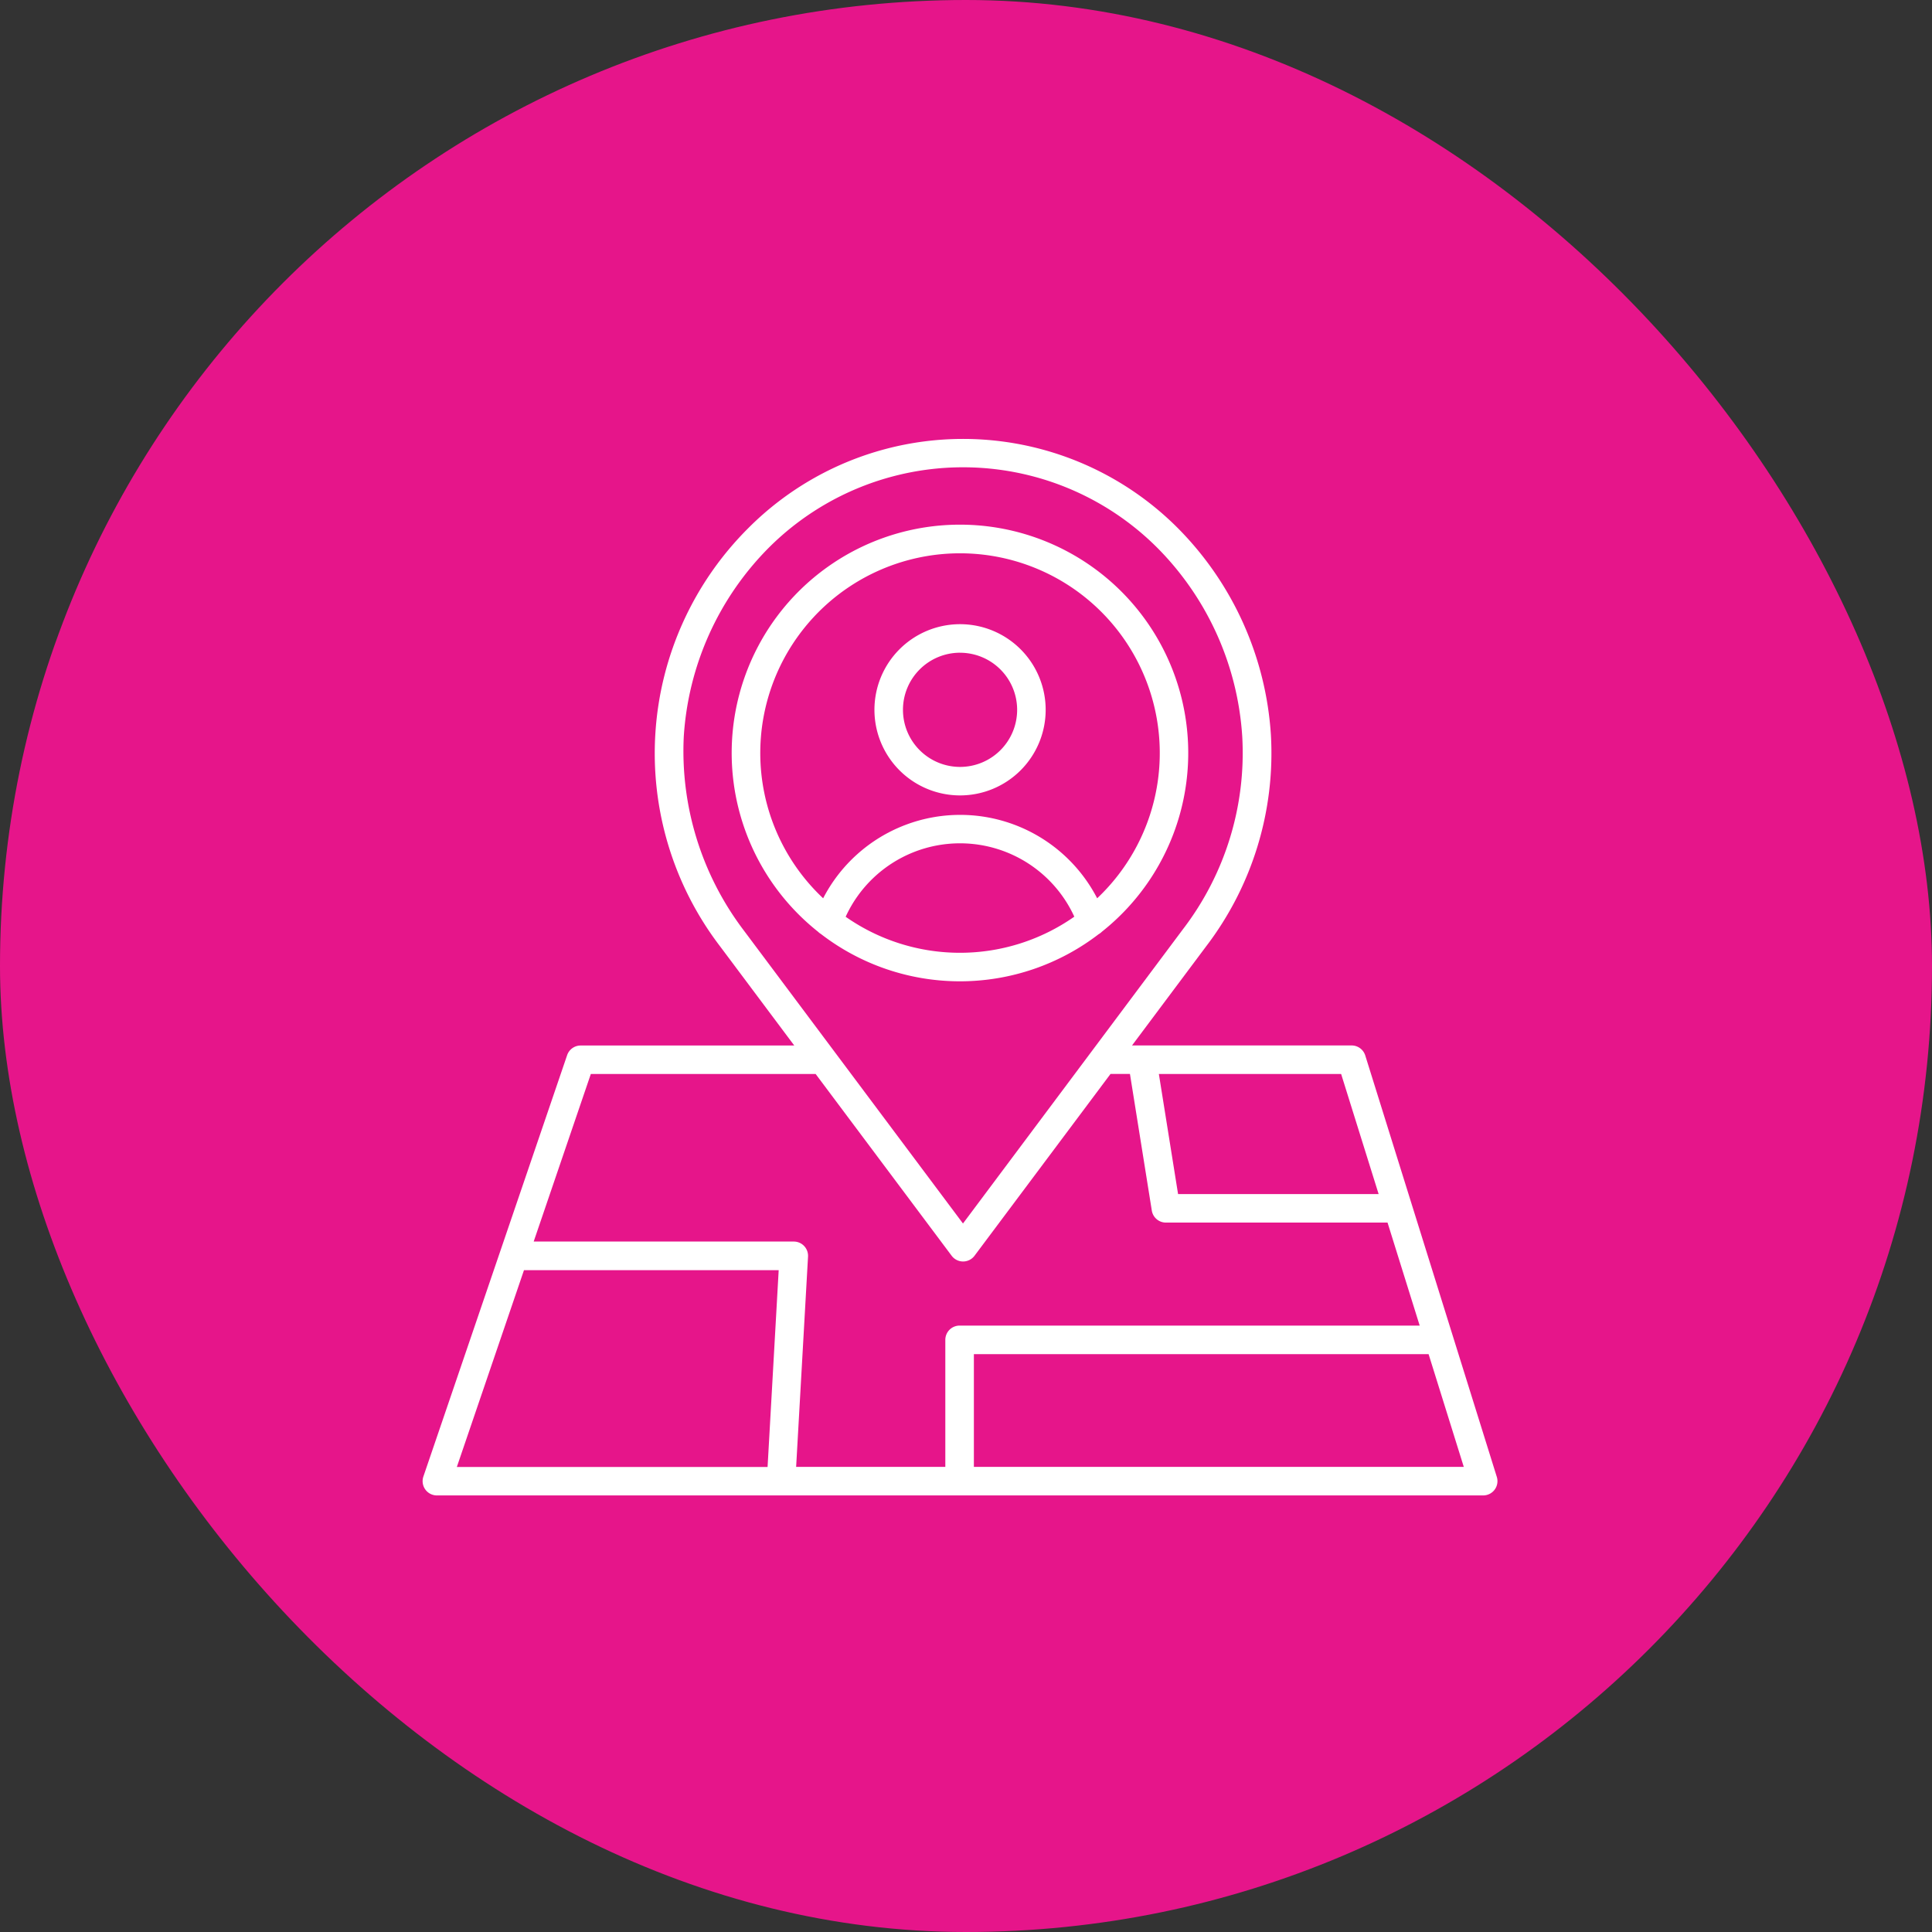
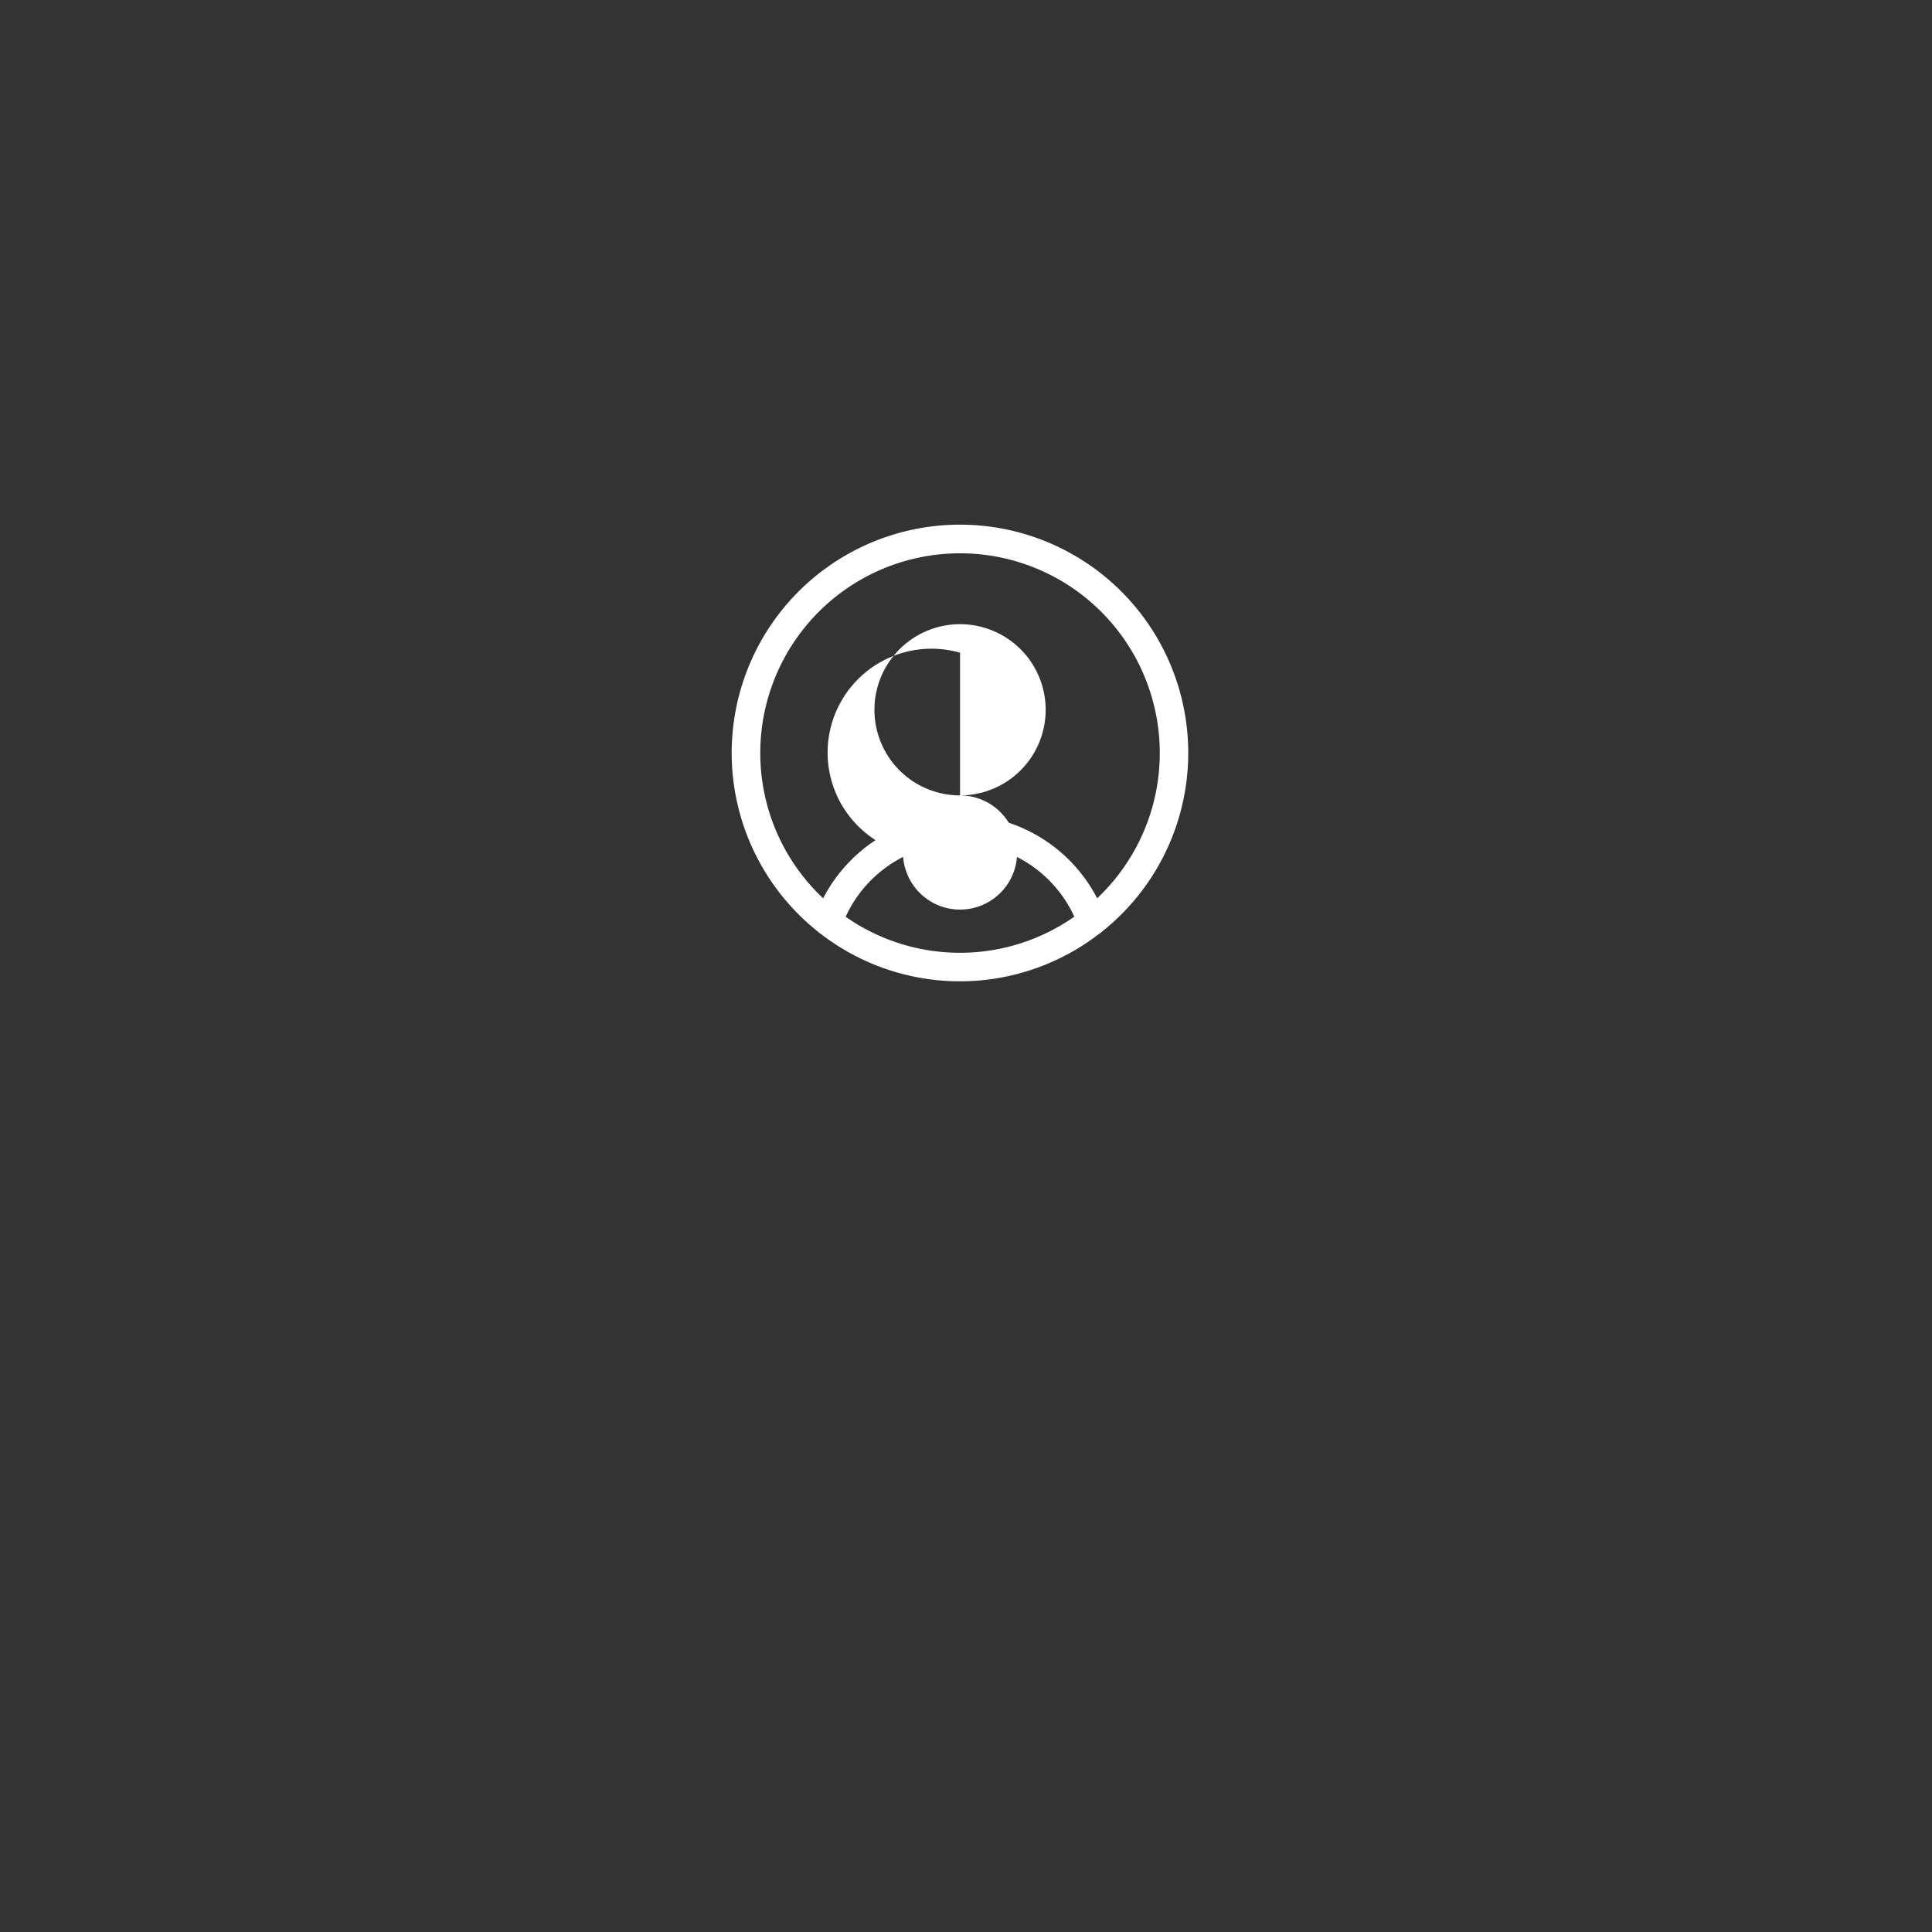
<svg xmlns="http://www.w3.org/2000/svg" width="64" height="64" viewBox="0 0 64 64">
  <rect x="0" y="0" width="64" height="64" fill="#333333" stroke="none" />
  <g id="Group_3395" data-name="Group 3395" transform="translate(-323.172 -4629.86)">
-     <rect id="Rectangle_920" data-name="Rectangle 920" width="64" height="64" rx="32" transform="translate(323.172 4629.86)" fill="#e6158a" />
    <g id="Group_3408" data-name="Group 3408" transform="translate(307.172 4610.559)">
-       <path id="Path_2219" data-name="Path 2219" d="M30.473,68.839h34.66a.473.473,0,0,0,.451-.613L61.226,54.265a.473.473,0,0,0-.451-.332H53.5l2.452-3.279A10.545,10.545,0,0,0,58.1,43.642,10.684,10.684,0,0,0,55.022,36.8a10.043,10.043,0,0,0-14.238,0,10.529,10.529,0,0,0-.926,13.856l2.453,3.279H35.234a.473.473,0,0,0-.447.32L30.025,68.214a.473.473,0,0,0,.447.625Zm17.788-.945V64.159H63.324l1.166,3.735Zm13.408-9.038H55.025l-.636-3.977h6.038ZM38.651,43.7a9.74,9.74,0,0,1,2.8-6.239,9.1,9.1,0,0,1,12.9,0,9.74,9.74,0,0,1,2.8,6.24,9.6,9.6,0,0,1-1.965,6.383L47.9,59.831l-7.284-9.739A9.827,9.827,0,0,1,38.651,43.7ZM35.572,54.878h7.447L47.525,60.9a.473.473,0,0,0,.757,0l4.506-6.024h.643l.724,4.525a.473.473,0,0,0,.467.4h7.342l1.065,3.412H47.788a.473.473,0,0,0-.473.473v4.208H42.373l.394-6.965a.473.473,0,0,0-.472-.5H33.679Zm-2.215,6.5h8.438l-.368,6.519H31.133Z" fill="#fff" />
      <path id="Path_2220" data-name="Path 2220" d="M172.163,83.5a.47.47,0,0,0,.092-.072,7.562,7.562,0,1,0-9.4,0,.471.471,0,0,0,.092.072,7.546,7.546,0,0,0,9.213,0Zm-8.393-.572a4.165,4.165,0,0,1,7.573,0A6.6,6.6,0,0,1,163.77,82.932Zm-2.83-5.421A6.617,6.617,0,1,1,172.1,82.319a5.109,5.109,0,0,0-9.077,0A6.6,6.6,0,0,1,160.94,77.511Z" transform="translate(-119.755 -33.261)" fill="#fff" />
-       <path id="Path_2221" data-name="Path 2221" d="M222.836,117.436A2.836,2.836,0,1,0,220,114.6,2.836,2.836,0,0,0,222.836,117.436Zm0-4.726a1.891,1.891,0,1,1-1.891,1.891A1.891,1.891,0,0,1,222.836,112.709Z" transform="translate(-175.033 -71.786)" fill="#fff" />
+       <path id="Path_2221" data-name="Path 2221" d="M222.836,117.436A2.836,2.836,0,1,0,220,114.6,2.836,2.836,0,0,0,222.836,117.436Za1.891,1.891,0,1,1-1.891,1.891A1.891,1.891,0,0,1,222.836,112.709Z" transform="translate(-175.033 -71.786)" fill="#fff" />
    </g>
  </g>
</svg>